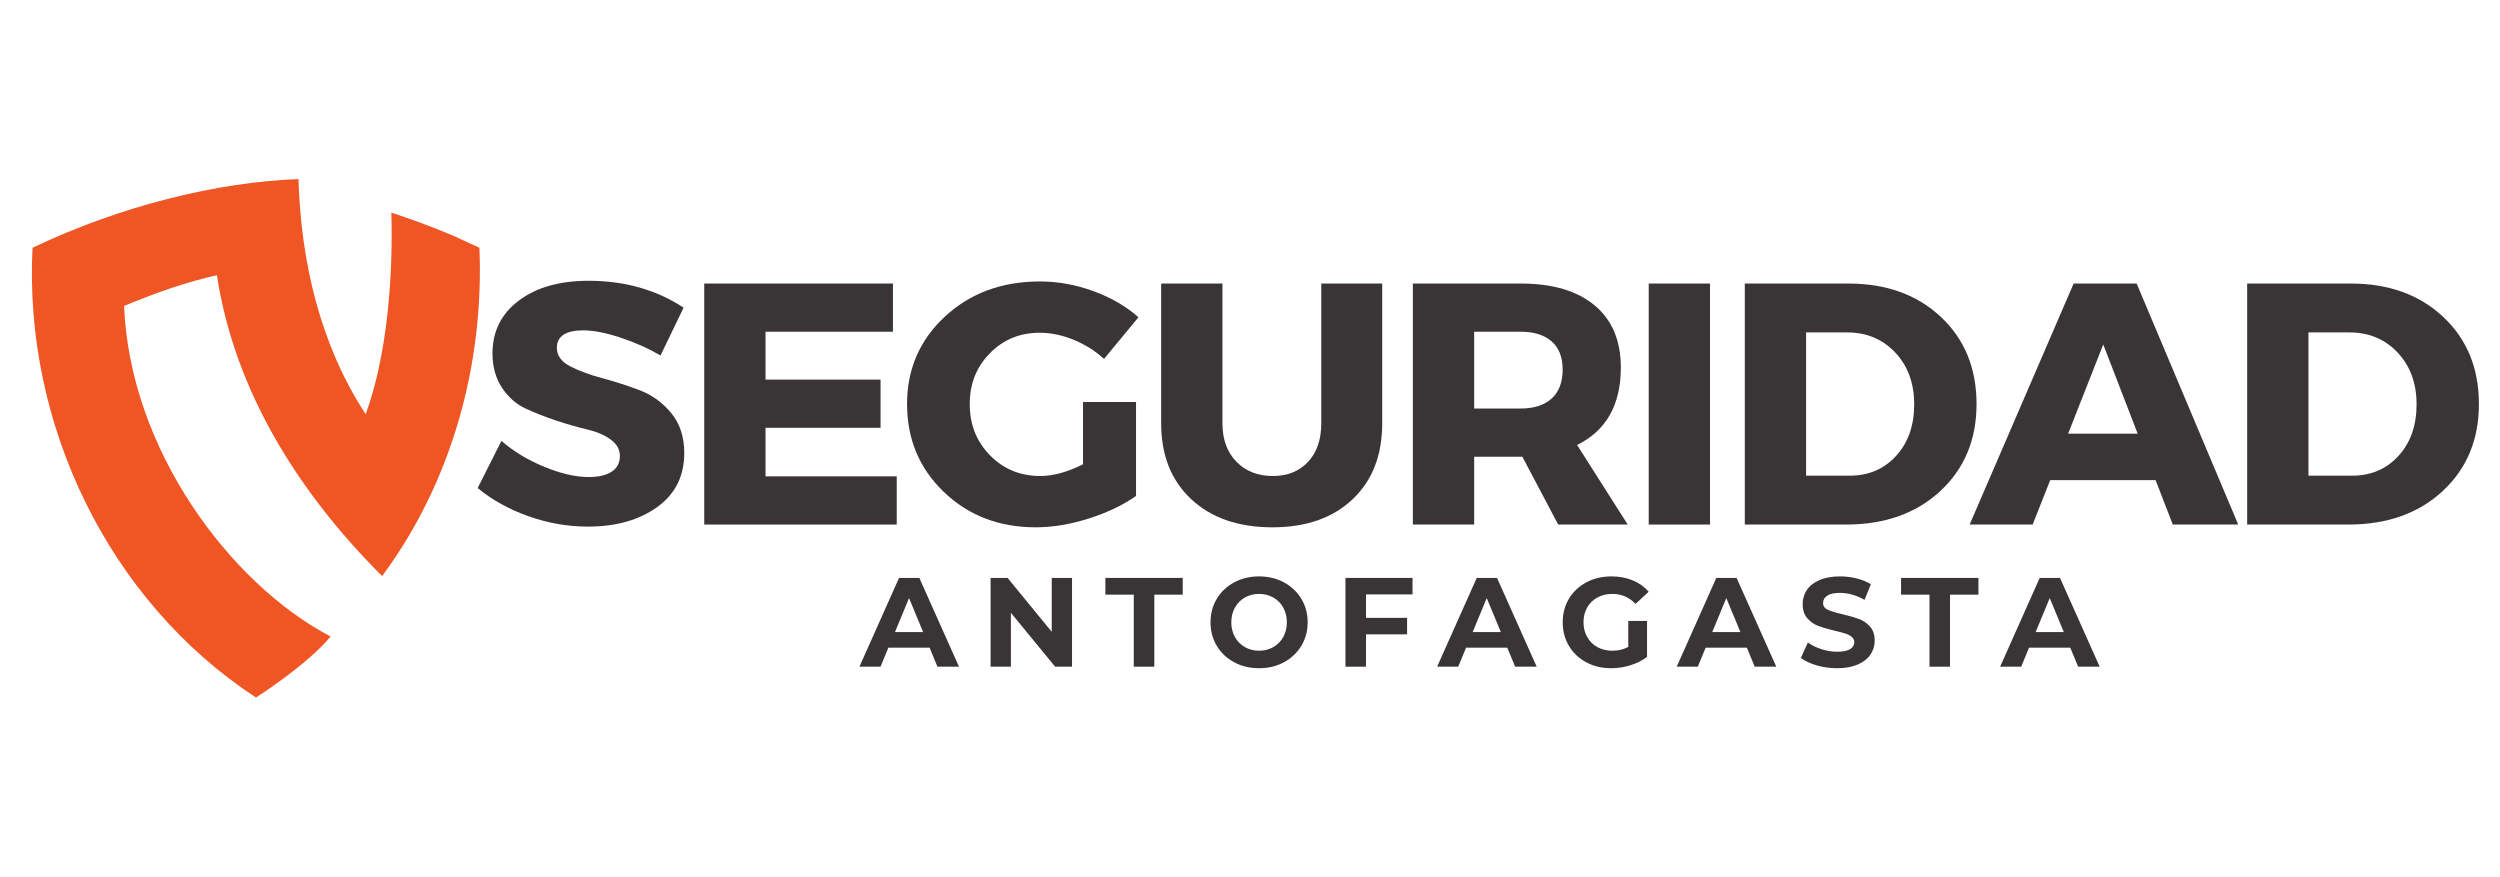
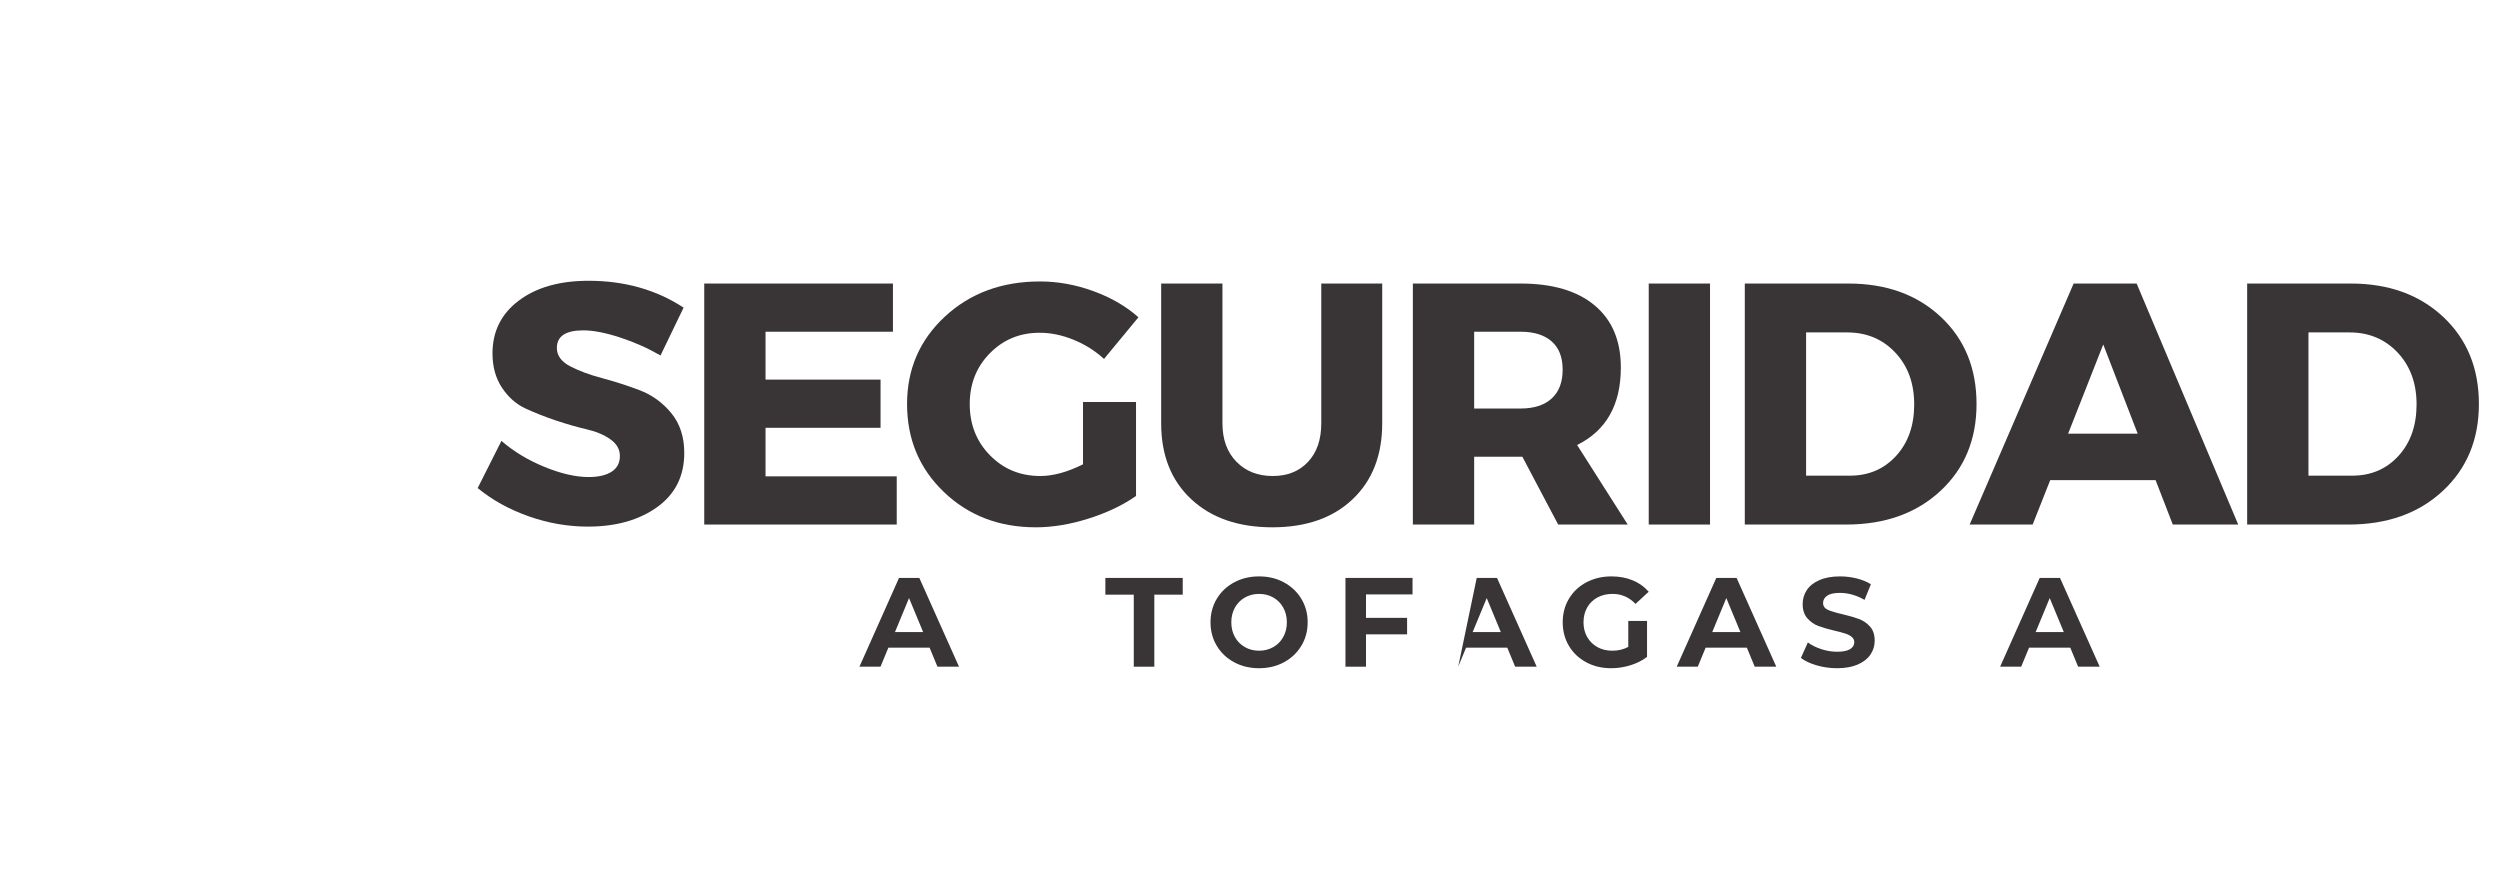
<svg xmlns="http://www.w3.org/2000/svg" width="3080" viewBox="0 0 2310 810" height="1080" preserveAspectRatio="xMidYMid meet">
  <defs>
    <g />
    <clipPath id="eabb10e3c4">
      <path d="M 29 165.191 L 444 165.191 L 444 644.441 L 29 644.441 Z M 29 165.191 " clip-rule="nonzero" />
    </clipPath>
  </defs>
  <g clip-path="url(#eabb10e3c4)">
-     <path fill="#f05524" d="M 418.652 217.73 C 398.863 209.395 379.766 202.379 361.613 196.484 C 363.23 253.379 358.285 326.785 337.91 382.75 C 295.727 318.348 278.062 241.727 275.781 165.48 C 201.543 168.137 111.621 190.012 30.055 228.93 C 21.75 391.246 99.863 555.09 236.523 644.52 C 236.523 644.52 284.27 614.109 305.43 588.141 C 211.773 538.949 119.727 414.262 114.684 282.652 C 150.824 267.82 172.469 260.883 200.414 254.207 C 216.844 362.242 276.781 456.137 353.094 532.316 C 417.461 445.344 447.391 336.758 442.996 228.93 L 418.652 217.73 " fill-opacity="1" fill-rule="nonzero" />
-   </g>
+     </g>
  <g fill="#393536" fill-opacity="1">
    <g transform="translate(435.968, 484.689)">
      <g>
        <path d="M 107.859 -225.25 C 141.16 -225.25 170.43 -216.977 195.672 -200.438 L 174.344 -156.219 C 162.676 -163 150.16 -168.562 136.797 -172.906 C 123.441 -177.258 112.203 -179.438 103.078 -179.438 C 86.742 -179.438 78.578 -174.031 78.578 -163.219 C 78.578 -156.219 82.609 -150.594 90.672 -146.344 C 98.734 -142.102 108.539 -138.445 120.094 -135.375 C 131.656 -132.301 143.219 -128.586 154.781 -124.234 C 166.344 -119.891 176.148 -112.836 184.203 -103.078 C 192.266 -93.328 196.297 -81.023 196.297 -66.172 C 196.297 -44.754 187.914 -28.051 171.156 -16.062 C 154.406 -4.082 133.094 1.906 107.219 1.906 C 88.758 1.906 70.516 -1.273 52.484 -7.641 C 34.461 -14.004 18.77 -22.695 5.406 -33.719 L 27.359 -77.312 C 38.598 -67.551 51.852 -59.539 67.125 -53.281 C 82.395 -47.031 95.973 -43.906 107.859 -43.906 C 116.973 -43.906 124.078 -45.547 129.172 -48.828 C 134.266 -52.117 136.812 -56.945 136.812 -63.312 C 136.812 -69.469 133.895 -74.613 128.062 -78.75 C 122.227 -82.883 114.961 -85.957 106.266 -87.969 C 97.566 -89.988 88.125 -92.691 77.938 -96.078 C 67.758 -99.473 58.32 -103.188 49.625 -107.219 C 40.938 -111.25 33.676 -117.664 27.844 -126.469 C 22.008 -135.27 19.094 -145.82 19.094 -158.125 C 19.094 -178.488 27.203 -194.766 43.422 -206.953 C 59.648 -219.148 81.129 -225.25 107.859 -225.25 Z M 107.859 -225.25 " />
      </g>
    </g>
  </g>
  <g fill="#393536" fill-opacity="1">
    <g transform="translate(628.453, 484.689)">
      <g>
        <path d="M 196.625 -178.172 L 78.906 -178.172 L 78.906 -133.938 L 185.172 -133.938 L 185.172 -89.406 L 78.906 -89.406 L 78.906 -44.547 L 200.125 -44.547 L 200.125 0 L 22.266 0 L 22.266 -222.703 L 196.625 -222.703 Z M 196.625 -178.172 " />
      </g>
    </g>
  </g>
  <g fill="#393536" fill-opacity="1">
    <g transform="translate(830.483, 484.689)">
      <g>
        <path d="M 170.219 -113.266 L 219.203 -113.266 L 219.203 -26.406 C 207.117 -17.926 192.539 -10.977 175.469 -5.562 C 158.395 -0.156 142.113 2.547 126.625 2.547 C 92.688 2.547 64.367 -8.32 41.672 -30.062 C 18.984 -51.801 7.641 -78.898 7.641 -111.359 C 7.641 -143.598 19.301 -170.535 42.625 -192.172 C 65.957 -213.805 95.227 -224.625 130.438 -224.625 C 146.988 -224.625 163.426 -221.648 179.75 -215.703 C 196.082 -209.766 209.977 -201.707 221.438 -191.531 L 189.625 -153.031 C 181.562 -160.457 172.227 -166.344 161.625 -170.688 C 151.02 -175.039 140.52 -177.219 130.125 -177.219 C 111.883 -177.219 96.562 -170.906 84.156 -158.281 C 71.75 -145.664 65.547 -130.023 65.547 -111.359 C 65.547 -92.473 71.801 -76.664 84.312 -63.938 C 96.82 -51.219 112.305 -44.859 130.766 -44.859 C 142.641 -44.859 155.789 -48.461 170.219 -55.672 Z M 170.219 -113.266 " />
      </g>
    </g>
  </g>
  <g fill="#393536" fill-opacity="1">
    <g transform="translate(1054.465, 484.689)">
      <g>
        <path d="M 222.703 -222.703 L 222.703 -93.531 C 222.703 -64.051 213.582 -40.664 195.344 -23.375 C 177.102 -6.094 152.395 2.547 121.219 2.547 C 89.82 2.547 64.844 -6.094 46.281 -23.375 C 27.727 -40.664 18.453 -64.051 18.453 -93.531 L 18.453 -222.703 L 75.078 -222.703 L 75.078 -93.531 C 75.078 -78.688 79.375 -66.863 87.969 -58.062 C 96.562 -49.258 107.75 -44.859 121.531 -44.859 C 135.102 -44.859 145.973 -49.207 154.141 -57.906 C 162.305 -66.602 166.391 -78.477 166.391 -93.531 L 166.391 -222.703 Z M 222.703 -222.703 " />
      </g>
    </g>
  </g>
  <g fill="#393536" fill-opacity="1">
    <g transform="translate(1283.22, 484.689)">
      <g>
        <path d="M 156.531 0 L 123.438 -62.672 L 78.906 -62.672 L 78.906 0 L 22.266 0 L 22.266 -222.703 L 121.859 -222.703 C 151.336 -222.703 174.133 -215.969 190.25 -202.5 C 206.375 -189.031 214.438 -169.891 214.438 -145.078 C 214.438 -110.711 200.969 -86.852 174.031 -73.5 L 220.797 0 Z M 78.906 -107.219 L 121.859 -107.219 C 134.16 -107.219 143.703 -110.289 150.484 -116.438 C 157.273 -122.594 160.672 -131.504 160.672 -143.172 C 160.672 -154.617 157.273 -163.312 150.484 -169.25 C 143.703 -175.195 134.16 -178.172 121.859 -178.172 L 78.906 -178.172 Z M 78.906 -107.219 " />
      </g>
    </g>
  </g>
  <g fill="#393536" fill-opacity="1">
    <g transform="translate(1501.157, 484.689)">
      <g>
        <path d="M 78.906 0 L 22.266 0 L 22.266 -222.703 L 78.906 -222.703 Z M 78.906 0 " />
      </g>
    </g>
  </g>
  <g fill="#393536" fill-opacity="1">
    <g transform="translate(1589.923, 484.689)">
      <g>
        <path d="M 22.266 -222.703 L 118.031 -222.703 C 153.031 -222.703 181.504 -212.414 203.453 -191.844 C 225.41 -171.27 236.391 -144.441 236.391 -111.359 C 236.391 -78.484 225.254 -51.703 202.984 -31.016 C 180.711 -10.336 151.656 0 115.812 0 L 22.266 0 Z M 78.906 -177.531 L 78.906 -45.172 L 119.312 -45.172 C 136.695 -45.172 150.957 -51.27 162.094 -63.469 C 173.227 -75.664 178.797 -91.52 178.797 -111.031 C 178.797 -130.551 172.961 -146.516 161.297 -158.922 C 149.641 -171.328 134.797 -177.531 116.766 -177.531 Z M 78.906 -177.531 " />
      </g>
    </g>
  </g>
  <g fill="#393536" fill-opacity="1">
    <g transform="translate(1821.541, 484.689)">
      <g>
        <path d="M 170.219 -41.047 L 72.859 -41.047 L 56.625 0 L -1.594 0 L 94.5 -222.703 L 152.719 -222.703 L 246.578 0 L 186.125 0 Z M 153.672 -84 L 121.859 -166.391 L 89.406 -84 Z M 153.672 -84 " />
      </g>
    </g>
  </g>
  <g fill="#393536" fill-opacity="1">
    <g transform="translate(2054.113, 484.689)">
      <g>
        <path d="M 22.266 -222.703 L 118.031 -222.703 C 153.031 -222.703 181.504 -212.414 203.453 -191.844 C 225.41 -171.27 236.391 -144.441 236.391 -111.359 C 236.391 -78.484 225.254 -51.703 202.984 -31.016 C 180.711 -10.336 151.656 0 115.812 0 L 22.266 0 Z M 78.906 -177.531 L 78.906 -45.172 L 119.312 -45.172 C 136.695 -45.172 150.957 -51.27 162.094 -63.469 C 173.227 -75.664 178.797 -91.52 178.797 -111.031 C 178.797 -130.551 172.961 -146.516 161.297 -158.922 C 149.641 -171.328 134.797 -177.531 116.766 -177.531 Z M 78.906 -177.531 " />
      </g>
    </g>
  </g>
  <g fill="#393536" fill-opacity="1">
    <g transform="translate(795.185, 616.027)">
      <g>
        <path d="M 63.75 -17.578 L 25.672 -17.578 L 18.406 0 L -1.062 0 L 35.516 -82.031 L 54.266 -82.031 L 90.938 0 L 71.016 0 Z M 57.781 -32 L 44.766 -63.406 L 31.766 -32 Z M 57.781 -32 " />
      </g>
    </g>
  </g>
  <g fill="#393536" fill-opacity="1">
    <g transform="translate(905.576, 616.027)">
      <g>
-         <path d="M 84.969 -82.031 L 84.969 0 L 69.375 0 L 28.484 -49.812 L 28.484 0 L 9.734 0 L 9.734 -82.031 L 25.438 -82.031 L 66.219 -32.234 L 66.219 -82.031 Z M 84.969 -82.031 " />
-       </g>
+         </g>
    </g>
  </g>
  <g fill="#393536" fill-opacity="1">
    <g transform="translate(1020.889, 616.027)">
      <g>
        <path d="M 26.719 -66.562 L 0.469 -66.562 L 0.469 -82.031 L 71.953 -82.031 L 71.953 -66.562 L 45.703 -66.562 L 45.703 0 L 26.719 0 Z M 26.719 -66.562 " />
      </g>
    </g>
  </g>
  <g fill="#393536" fill-opacity="1">
    <g transform="translate(1113.937, 616.027)">
      <g>
        <path d="M 49.453 1.406 C 40.941 1.406 33.266 -0.426 26.422 -4.094 C 19.586 -7.77 14.238 -12.832 10.375 -19.281 C 6.508 -25.727 4.578 -32.973 4.578 -41.016 C 4.578 -49.066 6.508 -56.312 10.375 -62.75 C 14.238 -69.195 19.586 -74.254 26.422 -77.922 C 33.266 -81.598 40.941 -83.438 49.453 -83.438 C 57.973 -83.438 65.629 -81.598 72.422 -77.922 C 79.223 -74.254 84.578 -69.195 88.484 -62.75 C 92.391 -56.312 94.344 -49.066 94.344 -41.016 C 94.344 -32.973 92.391 -25.727 88.484 -19.281 C 84.578 -12.832 79.223 -7.77 72.422 -4.094 C 65.629 -0.426 57.973 1.406 49.453 1.406 Z M 49.453 -14.766 C 54.297 -14.766 58.672 -15.879 62.578 -18.109 C 66.484 -20.336 69.551 -23.441 71.781 -27.422 C 74.008 -31.41 75.125 -35.941 75.125 -41.016 C 75.125 -46.098 74.008 -50.629 71.781 -54.609 C 69.551 -58.598 66.484 -61.703 62.578 -63.922 C 58.672 -66.148 54.297 -67.266 49.453 -67.266 C 44.609 -67.266 40.234 -66.148 36.328 -63.922 C 32.422 -61.703 29.352 -58.598 27.125 -54.609 C 24.906 -50.629 23.797 -46.098 23.797 -41.016 C 23.797 -35.941 24.906 -31.41 27.125 -27.422 C 29.352 -23.441 32.422 -20.336 36.328 -18.109 C 40.234 -15.879 44.609 -14.766 49.453 -14.766 Z M 49.453 -14.766 " />
      </g>
    </g>
  </g>
  <g fill="#393536" fill-opacity="1">
    <g transform="translate(1233.468, 616.027)">
      <g>
        <path d="M 28.719 -66.797 L 28.719 -45.125 L 66.688 -45.125 L 66.688 -29.891 L 28.719 -29.891 L 28.719 0 L 9.734 0 L 9.734 -82.031 L 71.719 -82.031 L 71.719 -66.797 Z M 28.719 -66.797 " />
      </g>
    </g>
  </g>
  <g fill="#393536" fill-opacity="1">
    <g transform="translate(1328.977, 616.027)">
      <g>
-         <path d="M 63.75 -17.578 L 25.672 -17.578 L 18.406 0 L -1.062 0 L 35.516 -82.031 L 54.266 -82.031 L 90.938 0 L 71.016 0 Z M 57.781 -32 L 44.766 -63.406 L 31.766 -32 Z M 57.781 -32 " />
+         <path d="M 63.75 -17.578 L 25.672 -17.578 L 18.406 0 L 35.516 -82.031 L 54.266 -82.031 L 90.938 0 L 71.016 0 Z M 57.781 -32 L 44.766 -63.406 L 31.766 -32 Z M 57.781 -32 " />
      </g>
    </g>
  </g>
  <g fill="#393536" fill-opacity="1">
    <g transform="translate(1439.368, 616.027)">
      <g>
        <path d="M 65.156 -42.312 L 82.5 -42.312 L 82.5 -9.031 C 78.051 -5.664 72.895 -3.082 67.031 -1.281 C 61.176 0.508 55.281 1.406 49.344 1.406 C 40.82 1.406 33.16 -0.41 26.359 -4.047 C 19.566 -7.68 14.238 -12.719 10.375 -19.156 C 6.508 -25.602 4.578 -32.891 4.578 -41.016 C 4.578 -49.141 6.508 -56.426 10.375 -62.875 C 14.238 -69.32 19.609 -74.359 26.484 -77.984 C 33.359 -81.617 41.094 -83.438 49.688 -83.438 C 56.875 -83.438 63.395 -82.223 69.25 -79.797 C 75.113 -77.379 80.039 -73.867 84.031 -69.266 L 71.844 -58.016 C 65.977 -64.18 58.906 -67.266 50.625 -67.266 C 45.395 -67.266 40.75 -66.172 36.688 -63.984 C 32.625 -61.797 29.457 -58.707 27.188 -54.719 C 24.926 -50.738 23.797 -46.172 23.797 -41.016 C 23.797 -35.941 24.926 -31.41 27.188 -27.422 C 29.457 -23.441 32.602 -20.336 36.625 -18.109 C 40.645 -15.879 45.234 -14.766 50.391 -14.766 C 55.859 -14.766 60.781 -15.938 65.156 -18.281 Z M 65.156 -42.312 " />
      </g>
    </g>
  </g>
  <g fill="#393536" fill-opacity="1">
    <g transform="translate(1550.345, 616.027)">
      <g>
        <path d="M 63.75 -17.578 L 25.672 -17.578 L 18.406 0 L -1.062 0 L 35.516 -82.031 L 54.266 -82.031 L 90.938 0 L 71.016 0 Z M 57.781 -32 L 44.766 -63.406 L 31.766 -32 Z M 57.781 -32 " />
      </g>
    </g>
  </g>
  <g fill="#393536" fill-opacity="1">
    <g transform="translate(1660.736, 616.027)">
      <g>
        <path d="M 36.688 1.406 C 30.195 1.406 23.926 0.523 17.875 -1.234 C 11.82 -2.992 6.957 -5.281 3.281 -8.094 L 9.734 -22.391 C 13.242 -19.805 17.422 -17.734 22.266 -16.172 C 27.109 -14.609 31.953 -13.828 36.797 -13.828 C 42.191 -13.828 46.176 -14.629 48.75 -16.234 C 51.332 -17.836 52.625 -19.969 52.625 -22.625 C 52.625 -24.57 51.859 -26.191 50.328 -27.484 C 48.805 -28.773 46.852 -29.812 44.469 -30.594 C 42.094 -31.375 38.875 -32.234 34.812 -33.172 C 28.562 -34.648 23.441 -36.129 19.453 -37.609 C 15.473 -39.098 12.055 -41.484 9.203 -44.766 C 6.348 -48.047 4.922 -52.422 4.922 -57.891 C 4.922 -62.66 6.207 -66.977 8.781 -70.844 C 11.363 -74.707 15.254 -77.77 20.453 -80.031 C 25.648 -82.301 32 -83.438 39.5 -83.438 C 44.727 -83.438 49.844 -82.812 54.844 -81.562 C 59.844 -80.312 64.219 -78.516 67.969 -76.172 L 62.109 -61.766 C 54.535 -66.055 46.957 -68.203 39.375 -68.203 C 34.062 -68.203 30.133 -67.344 27.594 -65.625 C 25.062 -63.906 23.797 -61.641 23.797 -58.828 C 23.797 -56.016 25.258 -53.926 28.188 -52.562 C 31.113 -51.195 35.586 -49.848 41.609 -48.516 C 47.859 -47.035 52.973 -45.551 56.953 -44.062 C 60.941 -42.582 64.359 -40.238 67.203 -37.031 C 70.055 -33.832 71.484 -29.5 71.484 -24.031 C 71.484 -19.344 70.176 -15.062 67.562 -11.188 C 64.945 -7.32 61.02 -4.254 55.781 -1.984 C 50.551 0.273 44.188 1.406 36.688 1.406 Z M 36.688 1.406 " />
      </g>
    </g>
  </g>
  <g fill="#393536" fill-opacity="1">
    <g transform="translate(1756.127, 616.027)">
      <g>
-         <path d="M 26.719 -66.562 L 0.469 -66.562 L 0.469 -82.031 L 71.953 -82.031 L 71.953 -66.562 L 45.703 -66.562 L 45.703 0 L 26.719 0 Z M 26.719 -66.562 " />
-       </g>
+         </g>
    </g>
  </g>
  <g fill="#393536" fill-opacity="1">
    <g transform="translate(1849.175, 616.027)">
      <g>
        <path d="M 63.75 -17.578 L 25.672 -17.578 L 18.406 0 L -1.062 0 L 35.516 -82.031 L 54.266 -82.031 L 90.938 0 L 71.016 0 Z M 57.781 -32 L 44.766 -63.406 L 31.766 -32 Z M 57.781 -32 " />
      </g>
    </g>
  </g>
</svg>